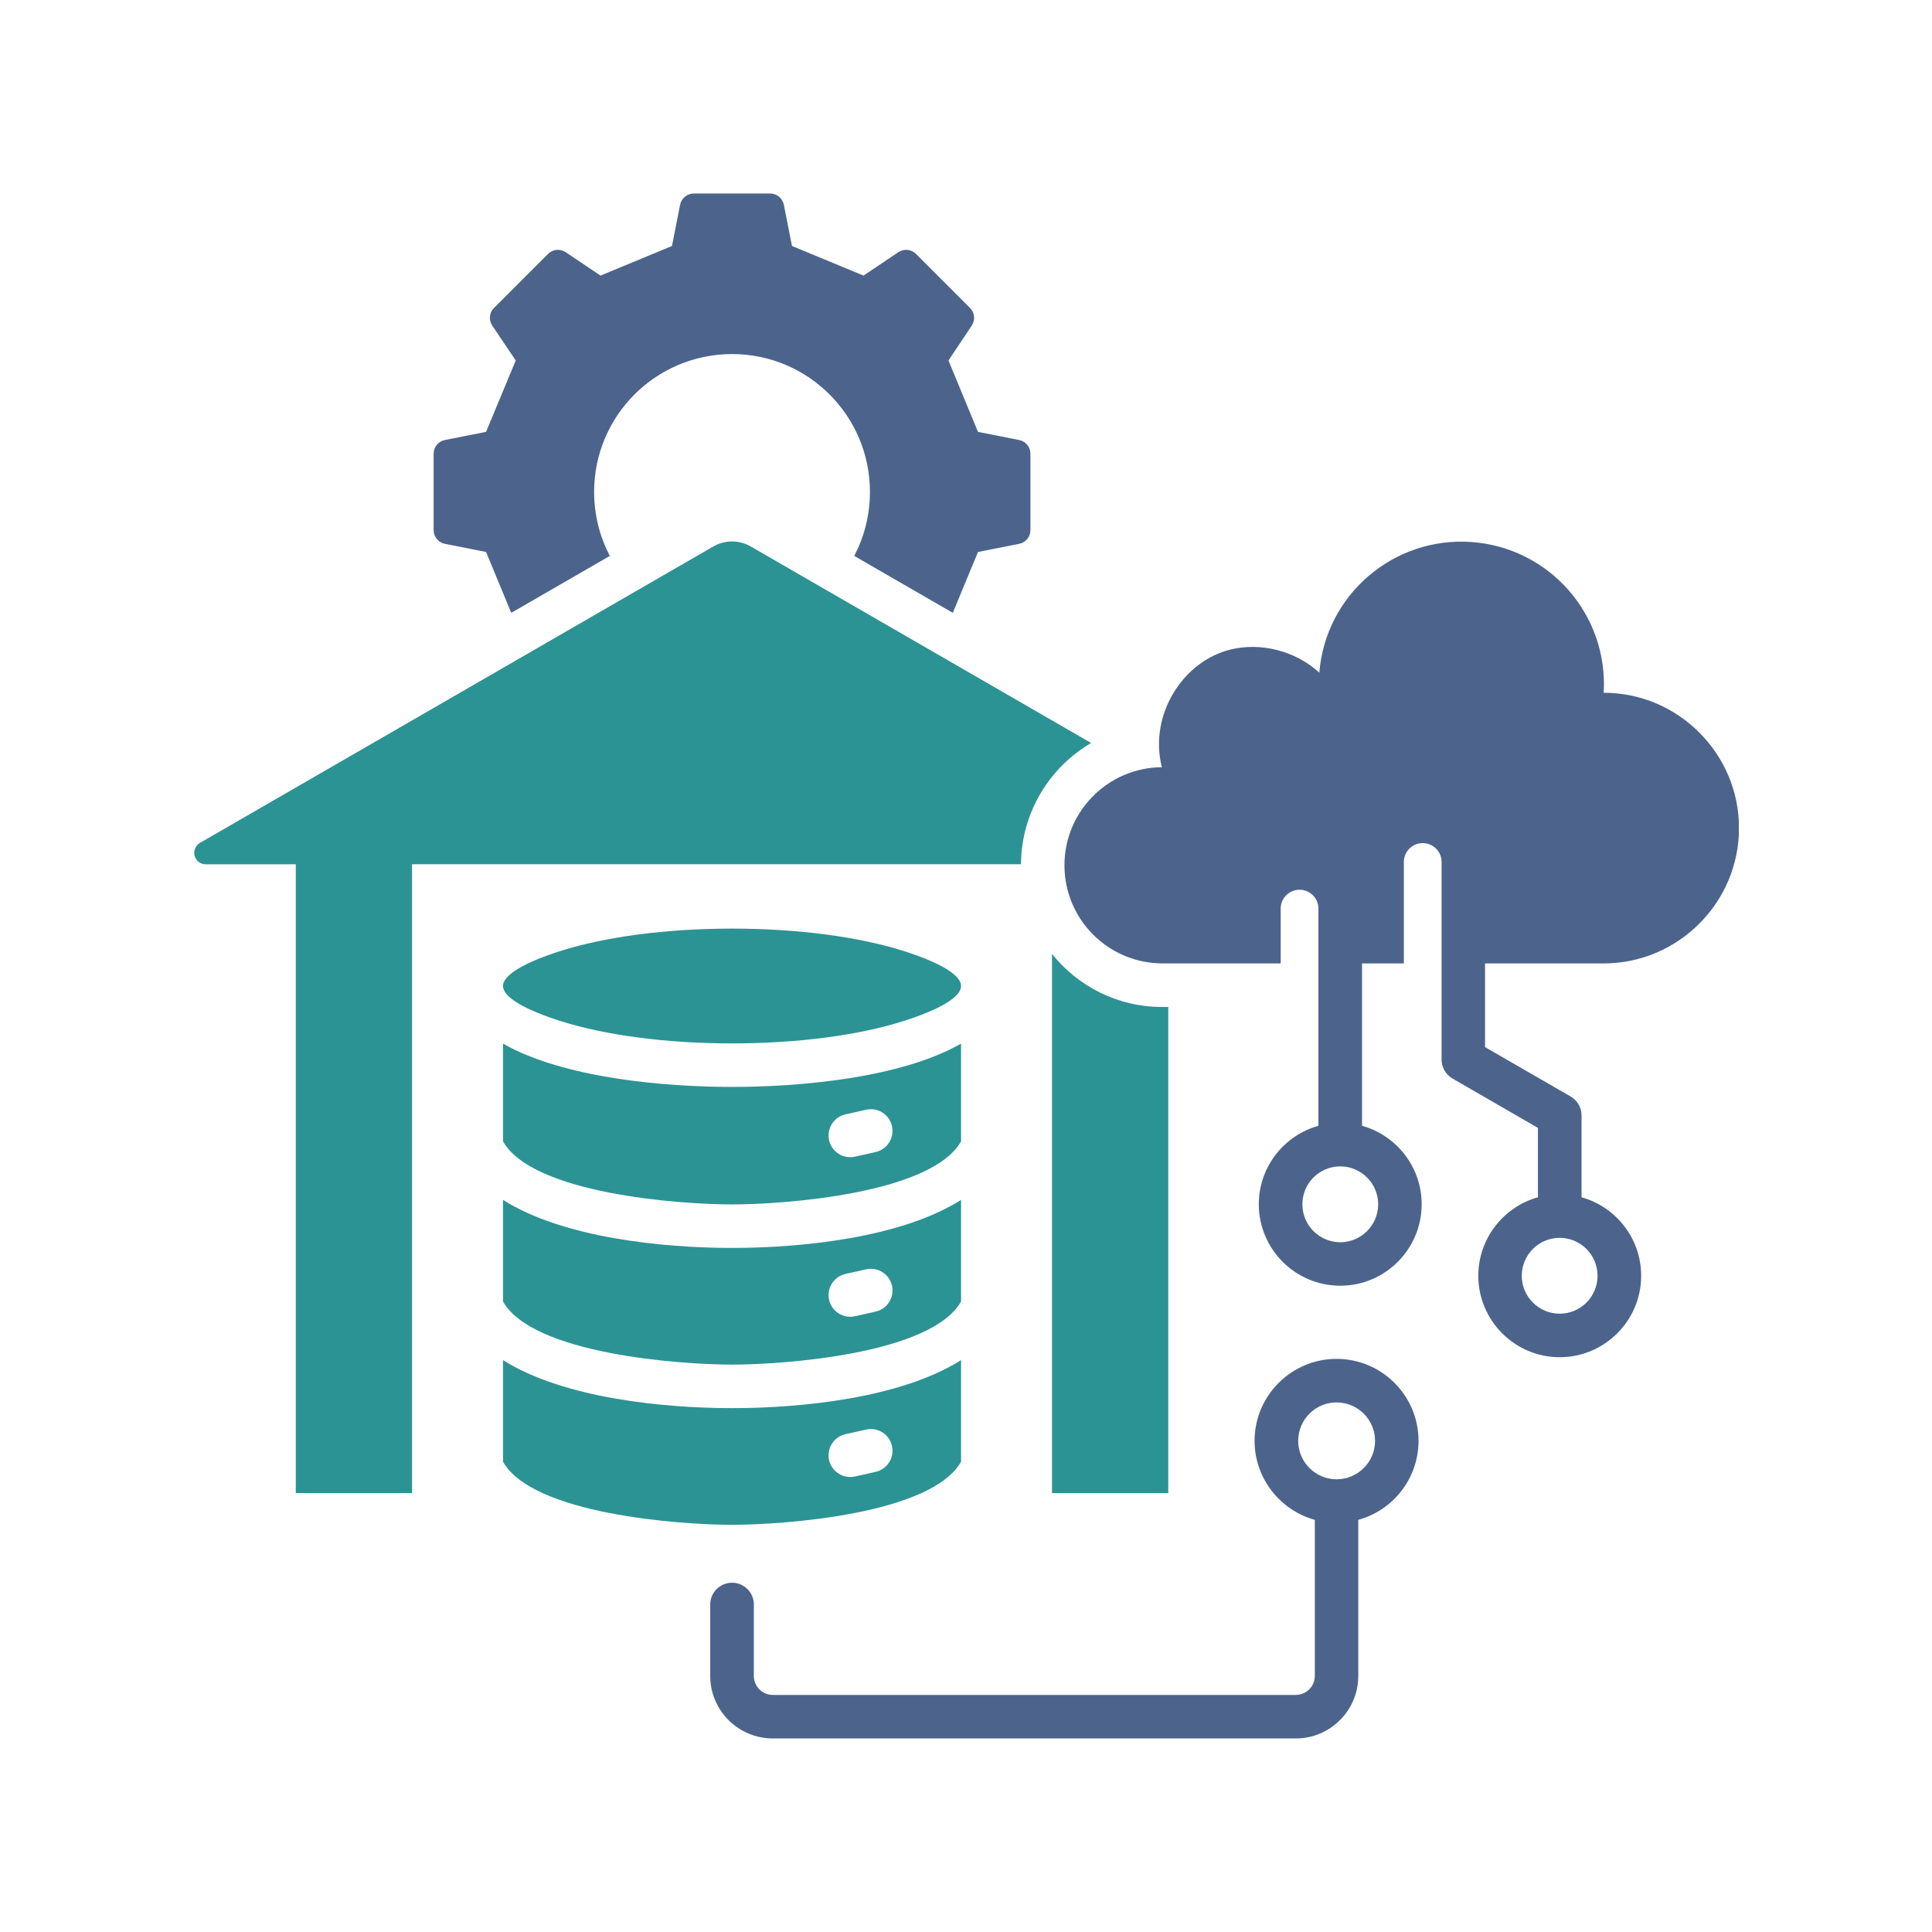
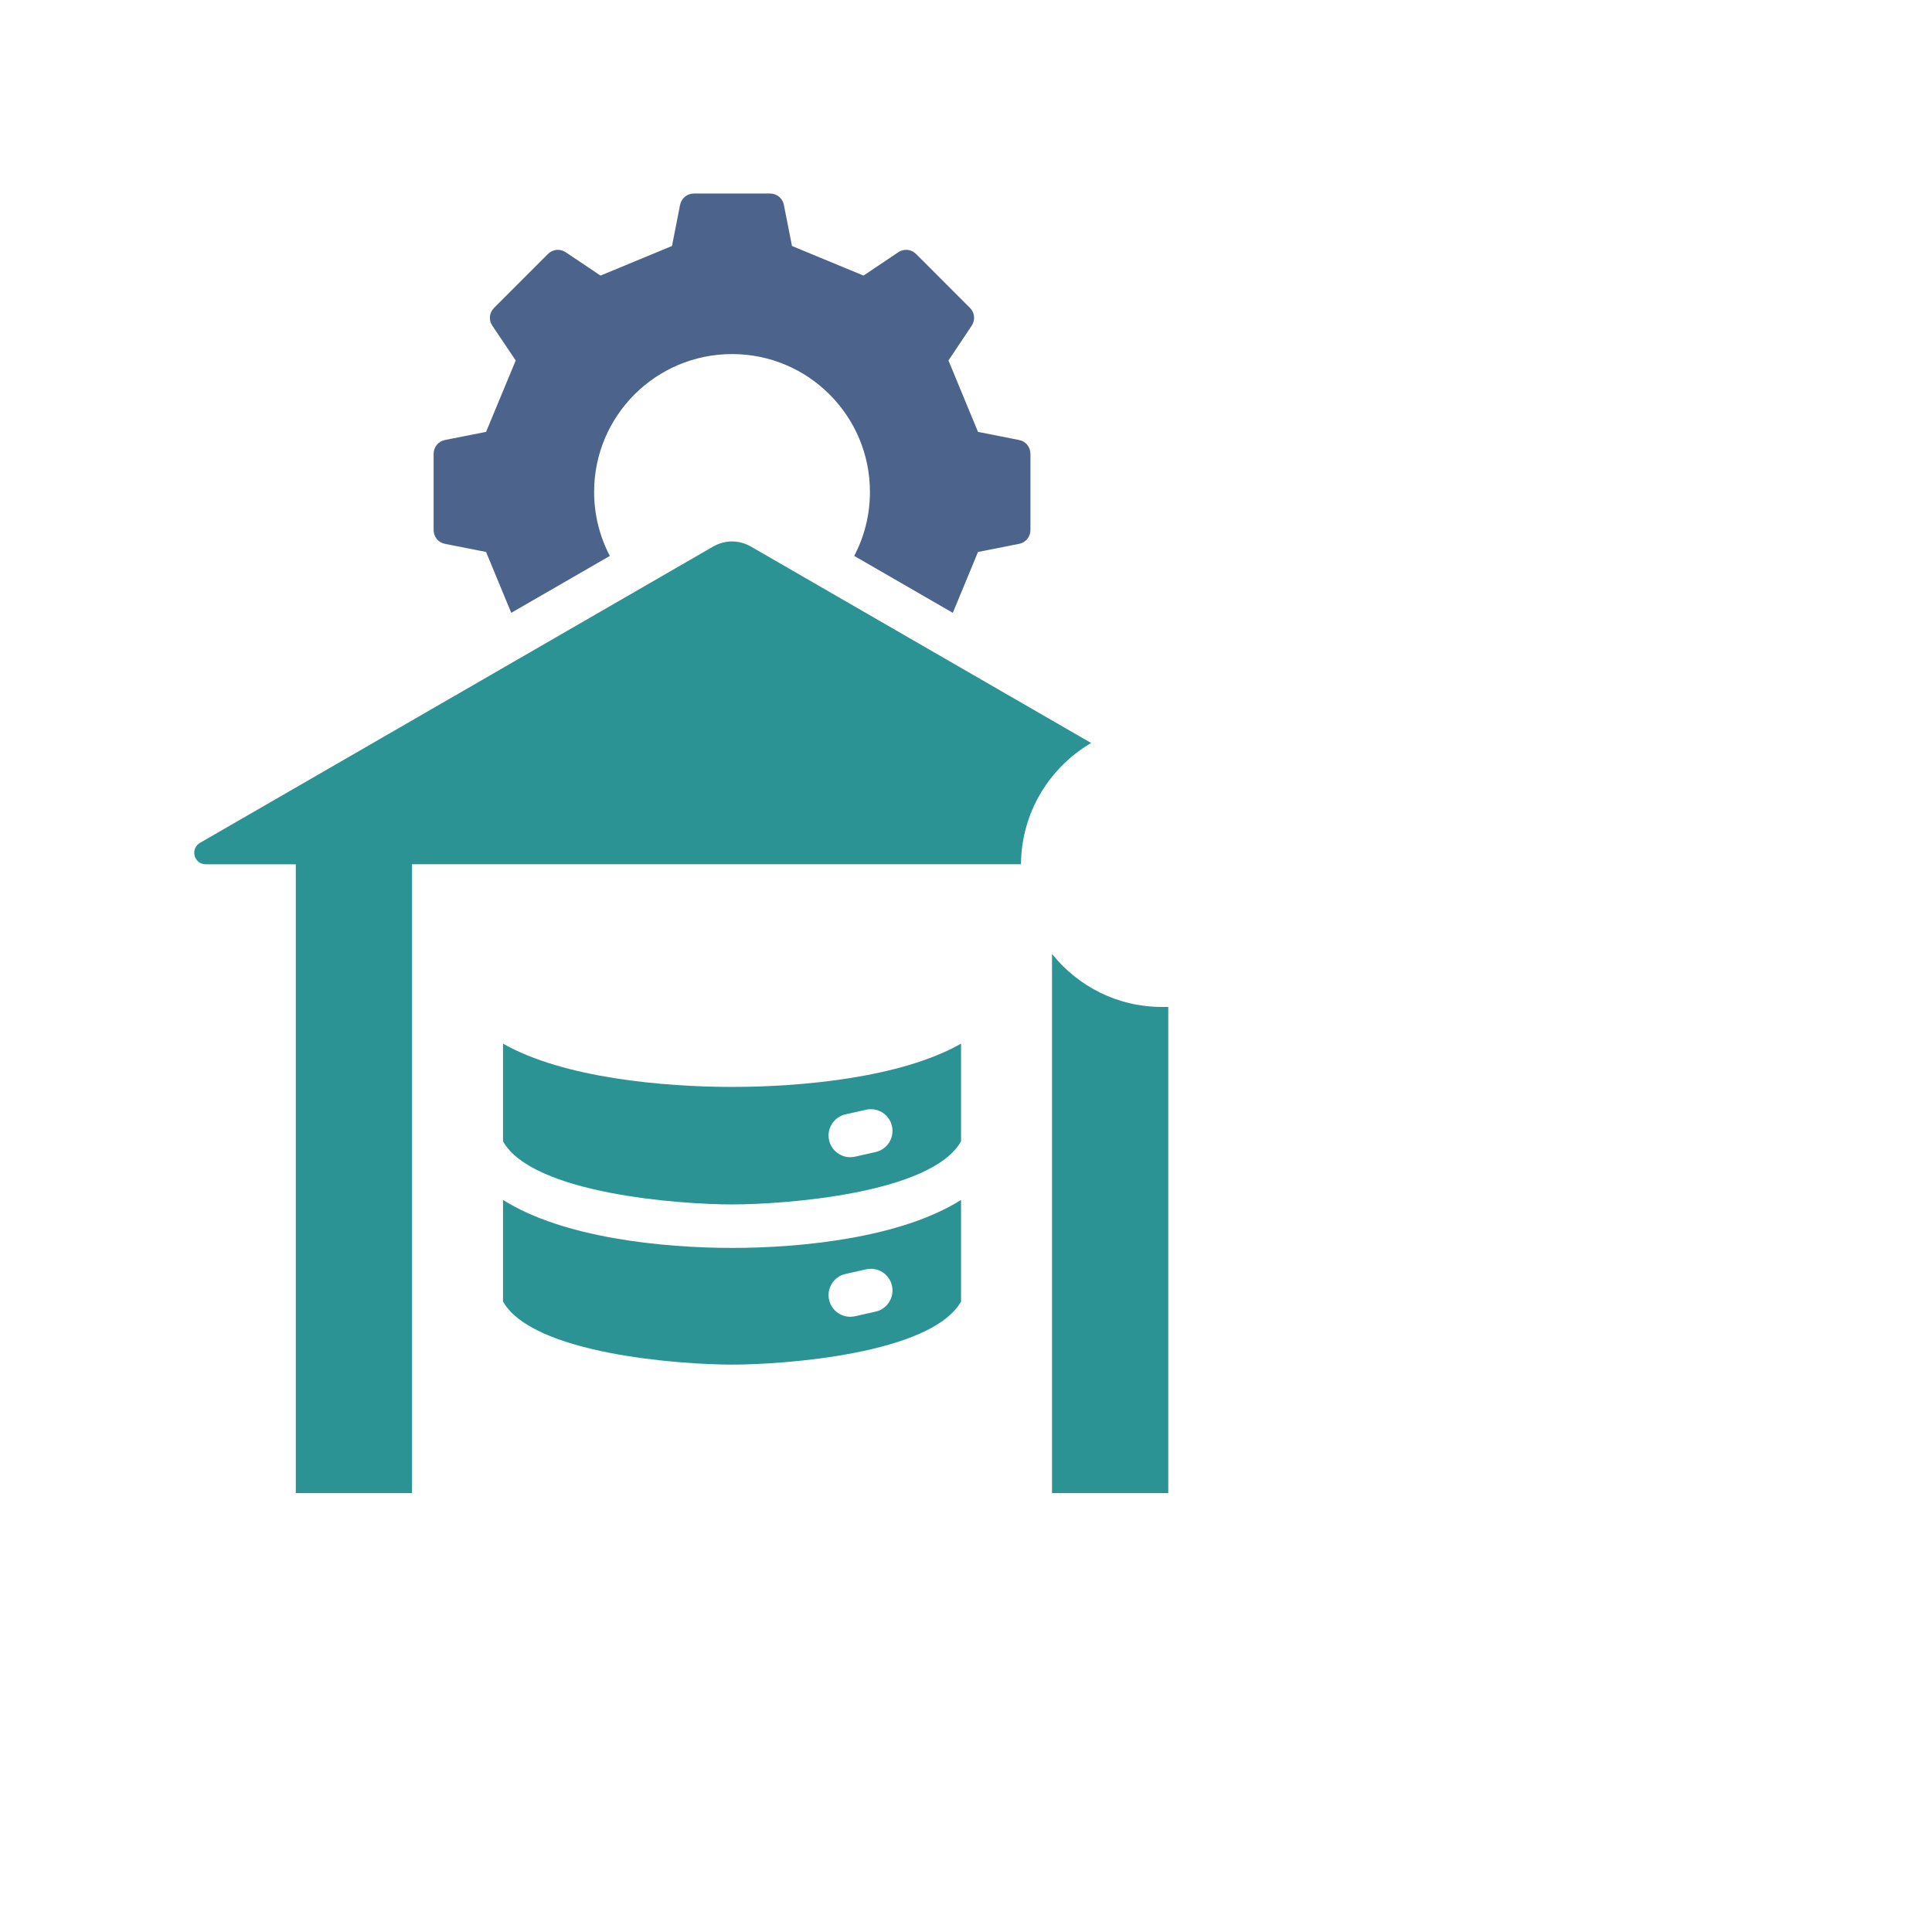
<svg xmlns="http://www.w3.org/2000/svg" width="1080" viewBox="0 0 810 810" height="1080" preserveAspectRatio="xMidYMid meet">
  <defs>
    <clipPath id="bb45767b31">
-       <path d="M 446 227 L 729 227 L 729 570 L 446 570 Z M 446 227 " />
-     </clipPath>
+       </clipPath>
  </defs>
  <g id="d307b61446">
    <path style=" stroke:none;fill-rule:evenodd;fill:#4c648c;fill-opacity:1;" d="M 362.031 115.539 L 376.602 105.762 C 378.984 104.16 382.062 104.473 384.082 106.492 L 406.629 129.051 C 408.703 131.074 408.949 134.176 407.387 136.559 L 397.648 151.129 L 410.031 181.066 L 427.246 184.469 C 430.074 185.016 432.016 187.426 432.016 190.293 L 432.016 222.188 C 432.016 225.055 430.074 227.465 427.246 228.012 L 410.031 231.414 L 399.473 256.934 L 358.133 233.07 C 362.344 225.055 364.727 215.93 364.727 206.246 C 364.727 174.316 338.844 148.445 306.941 148.445 C 274.969 148.445 249.086 174.316 249.086 206.246 C 249.086 215.93 251.473 225.055 255.68 233.07 L 214.34 256.934 L 203.785 231.414 L 186.566 228.012 C 183.738 227.465 181.797 225.055 181.797 222.188 L 181.797 190.293 C 181.797 187.426 183.738 185.016 186.566 184.469 L 203.785 181.066 L 216.219 151.129 L 206.418 136.559 C 204.789 134.176 205.102 131.074 207.172 129.051 L 229.719 106.492 C 231.727 104.473 234.801 104.16 237.199 105.762 L 251.77 115.539 L 281.734 103.129 L 285.121 85.914 C 285.684 83.098 288.082 81.129 290.961 81.129 L 322.812 81.129 C 325.707 81.129 328.094 83.098 328.652 85.914 L 332.043 103.129 Z M 362.031 115.539 " />
    <path style=" stroke:none;fill-rule:evenodd;fill:#2c9394;fill-opacity:1;" d="M 441.062 399.93 C 451.867 413.457 468.457 422.164 487.109 422.164 L 489.805 422.164 L 489.805 625.988 L 441.062 625.988 Z M 298.898 229.199 L 83.867 353.363 C 81.926 354.473 81.039 356.648 81.598 358.785 C 82.16 360.922 84.051 362.355 86.254 362.355 L 124.008 362.355 L 124.008 626 L 172.754 626 L 172.754 362.344 L 428.055 362.344 C 428.188 340.668 439.992 321.746 457.457 311.5 L 314.914 229.199 C 309.832 226.266 303.98 226.266 298.898 229.199 Z M 298.898 229.199 " />
-     <path style=" stroke:none;fill-rule:evenodd;fill:#2c9394;fill-opacity:1;" d="M 378.555 398.613 C 360.336 392.879 335.027 389.32 306.941 389.32 C 278.801 389.32 253.477 392.879 235.258 398.613 C 220.18 403.383 210.887 408.676 210.887 413.395 C 210.887 418.109 220.18 423.402 235.258 428.16 C 253.477 433.906 278.789 437.453 306.941 437.453 C 335.027 437.453 360.336 433.906 378.555 428.16 C 393.637 423.402 402.926 418.098 402.926 413.395 C 402.926 408.676 393.637 403.371 378.555 398.613 Z M 378.555 398.613 " />
    <path style=" stroke:none;fill-rule:evenodd;fill:#2c9394;fill-opacity:1;" d="M 367.062 483.004 L 358.461 484.945 C 353.559 486.027 348.66 482.926 347.59 478.023 C 346.52 473.125 349.598 468.273 354.496 467.195 L 363.164 465.25 C 368.066 464.168 372.898 467.273 373.969 472.172 C 375.039 477.086 371.961 481.922 367.062 483.004 Z M 306.941 455.699 C 278.539 455.699 236.262 452.012 210.887 437.543 L 210.887 478.508 C 223.32 500.531 285.07 504.965 306.941 504.965 C 328.68 504.965 390.496 500.531 402.926 478.508 L 402.926 437.543 C 377.551 452.012 335.273 455.699 306.941 455.699 Z M 306.941 455.699 " />
    <path style=" stroke:none;fill-rule:evenodd;fill:#2c9394;fill-opacity:1;" d="M 354.496 534.105 L 363.164 532.164 C 368.066 531.082 372.898 534.184 373.969 539.082 C 375.039 543.984 371.961 548.832 367.062 549.914 L 358.461 551.844 C 353.559 552.926 348.66 549.836 347.59 544.934 C 346.52 540.035 349.598 535.188 354.496 534.105 Z M 210.887 503.059 L 210.887 545.652 C 223.32 567.676 285.07 572.121 306.941 572.121 C 328.68 572.121 390.496 567.676 402.926 545.652 L 402.926 503.059 C 377.734 519 335.898 523.195 306.941 523.195 C 277.98 523.195 236.078 519.012 210.887 503.059 Z M 210.887 503.059 " />
-     <path style=" stroke:none;fill-rule:evenodd;fill:#2c9394;fill-opacity:1;" d="M 354.496 601.277 L 363.164 599.348 C 368.066 598.266 372.898 601.355 373.969 606.27 C 375.039 611.168 371.961 616.016 367.062 617.098 L 358.461 619.027 C 353.559 620.109 348.66 617.02 347.59 612.121 C 346.52 607.219 349.598 602.359 354.496 601.277 Z M 210.887 570.23 L 210.887 612.824 C 223.32 634.852 285.07 639.281 306.941 639.281 C 328.68 639.281 390.496 634.852 402.926 612.824 L 402.926 570.23 C 377.734 586.16 335.898 590.367 306.941 590.367 C 277.98 590.367 236.078 586.16 210.887 570.23 Z M 210.887 570.23 " />
    <g clip-rule="nonzero" clip-path="url(#bb45767b31)">
      <path style=" stroke:none;fill-rule:evenodd;fill:#4c648c;fill-opacity:1;" d="M 653.891 518.973 C 645.16 518.973 638.004 526.117 638.004 534.875 C 638.004 543.633 645.16 550.773 653.891 550.773 C 662.688 550.773 669.777 543.633 669.777 534.875 C 669.777 526.117 662.688 518.973 653.891 518.973 Z M 487.109 403.918 C 464.496 403.734 446.277 385.371 446.277 362.785 C 446.277 340.199 464.496 321.836 487.109 321.652 C 481.582 299.875 495.84 277.055 516.199 272.246 C 528.512 269.34 542.836 272.648 553.133 282.008 C 555.766 249.348 584.23 224.922 616.891 227.242 C 649.617 229.551 674.312 257.727 672.359 290.441 C 703.586 290.441 729.09 315.973 729.09 347.172 C 729.09 378.387 703.586 403.918 672.359 403.918 L 622.613 403.918 L 622.613 439.016 L 658.477 459.699 C 661.305 461.34 663.066 464.352 663.066 467.609 L 663.066 501.965 C 677.453 505.965 688.062 519.195 688.062 534.875 C 688.062 553.691 672.738 569.02 653.891 569.02 C 635.109 569.02 619.785 553.691 619.785 534.875 C 619.785 519.195 630.406 505.965 644.781 501.965 L 644.781 472.875 L 608.98 452.18 C 606.152 450.551 604.391 447.539 604.391 444.281 L 604.391 361.391 C 604.391 357.027 600.871 353.48 596.48 353.48 C 592.09 353.48 588.57 357.027 588.57 361.391 L 588.57 403.918 L 571.039 403.918 L 571.039 471.988 C 585.43 475.992 596.039 489.219 596.039 504.898 C 596.039 523.73 580.711 539.043 561.93 539.043 C 543.086 539.043 527.758 523.73 527.758 504.898 C 527.758 489.219 538.379 475.992 552.754 471.988 L 552.754 380.941 C 552.754 376.574 549.234 373.031 544.844 373.031 C 540.504 373.031 536.934 376.574 536.934 380.941 L 536.934 403.918 Z M 561.918 489.012 C 553.121 489.012 546.031 496.141 546.031 504.91 C 546.031 513.684 553.133 520.812 561.918 520.812 C 570.648 520.812 577.805 513.684 577.805 504.91 C 577.816 496.141 570.648 489.012 561.918 489.012 Z M 561.918 489.012 " />
    </g>
-     <path style=" stroke:none;fill-rule:evenodd;fill:#4c648c;fill-opacity:1;" d="M 543.266 728.855 L 324.027 728.855 C 309.52 728.855 297.766 717.102 297.766 702.648 L 297.766 672.684 C 297.766 667.652 301.844 663.562 306.941 663.562 C 311.969 663.562 316.051 667.652 316.051 672.684 L 316.051 702.648 C 316.051 707.039 319.633 710.609 324.027 710.609 L 543.266 710.609 C 547.66 710.609 551.242 707.039 551.242 702.648 L 551.242 637.207 C 536.738 633.195 525.984 619.863 525.984 604.066 C 525.984 585.129 541.441 569.711 560.352 569.711 C 579.328 569.711 594.723 585.129 594.723 604.066 C 594.723 619.875 584.047 633.207 569.465 637.207 L 569.465 702.648 C 569.465 717.113 557.707 728.855 543.266 728.855 Z M 560.352 587.969 C 551.492 587.969 544.27 595.203 544.27 604.078 C 544.27 612.969 551.492 620.199 560.352 620.199 C 569.27 620.199 576.5 612.969 576.5 604.078 C 576.5 595.191 569.27 587.969 560.352 587.969 Z M 560.352 587.969 " />
  </g>
</svg>